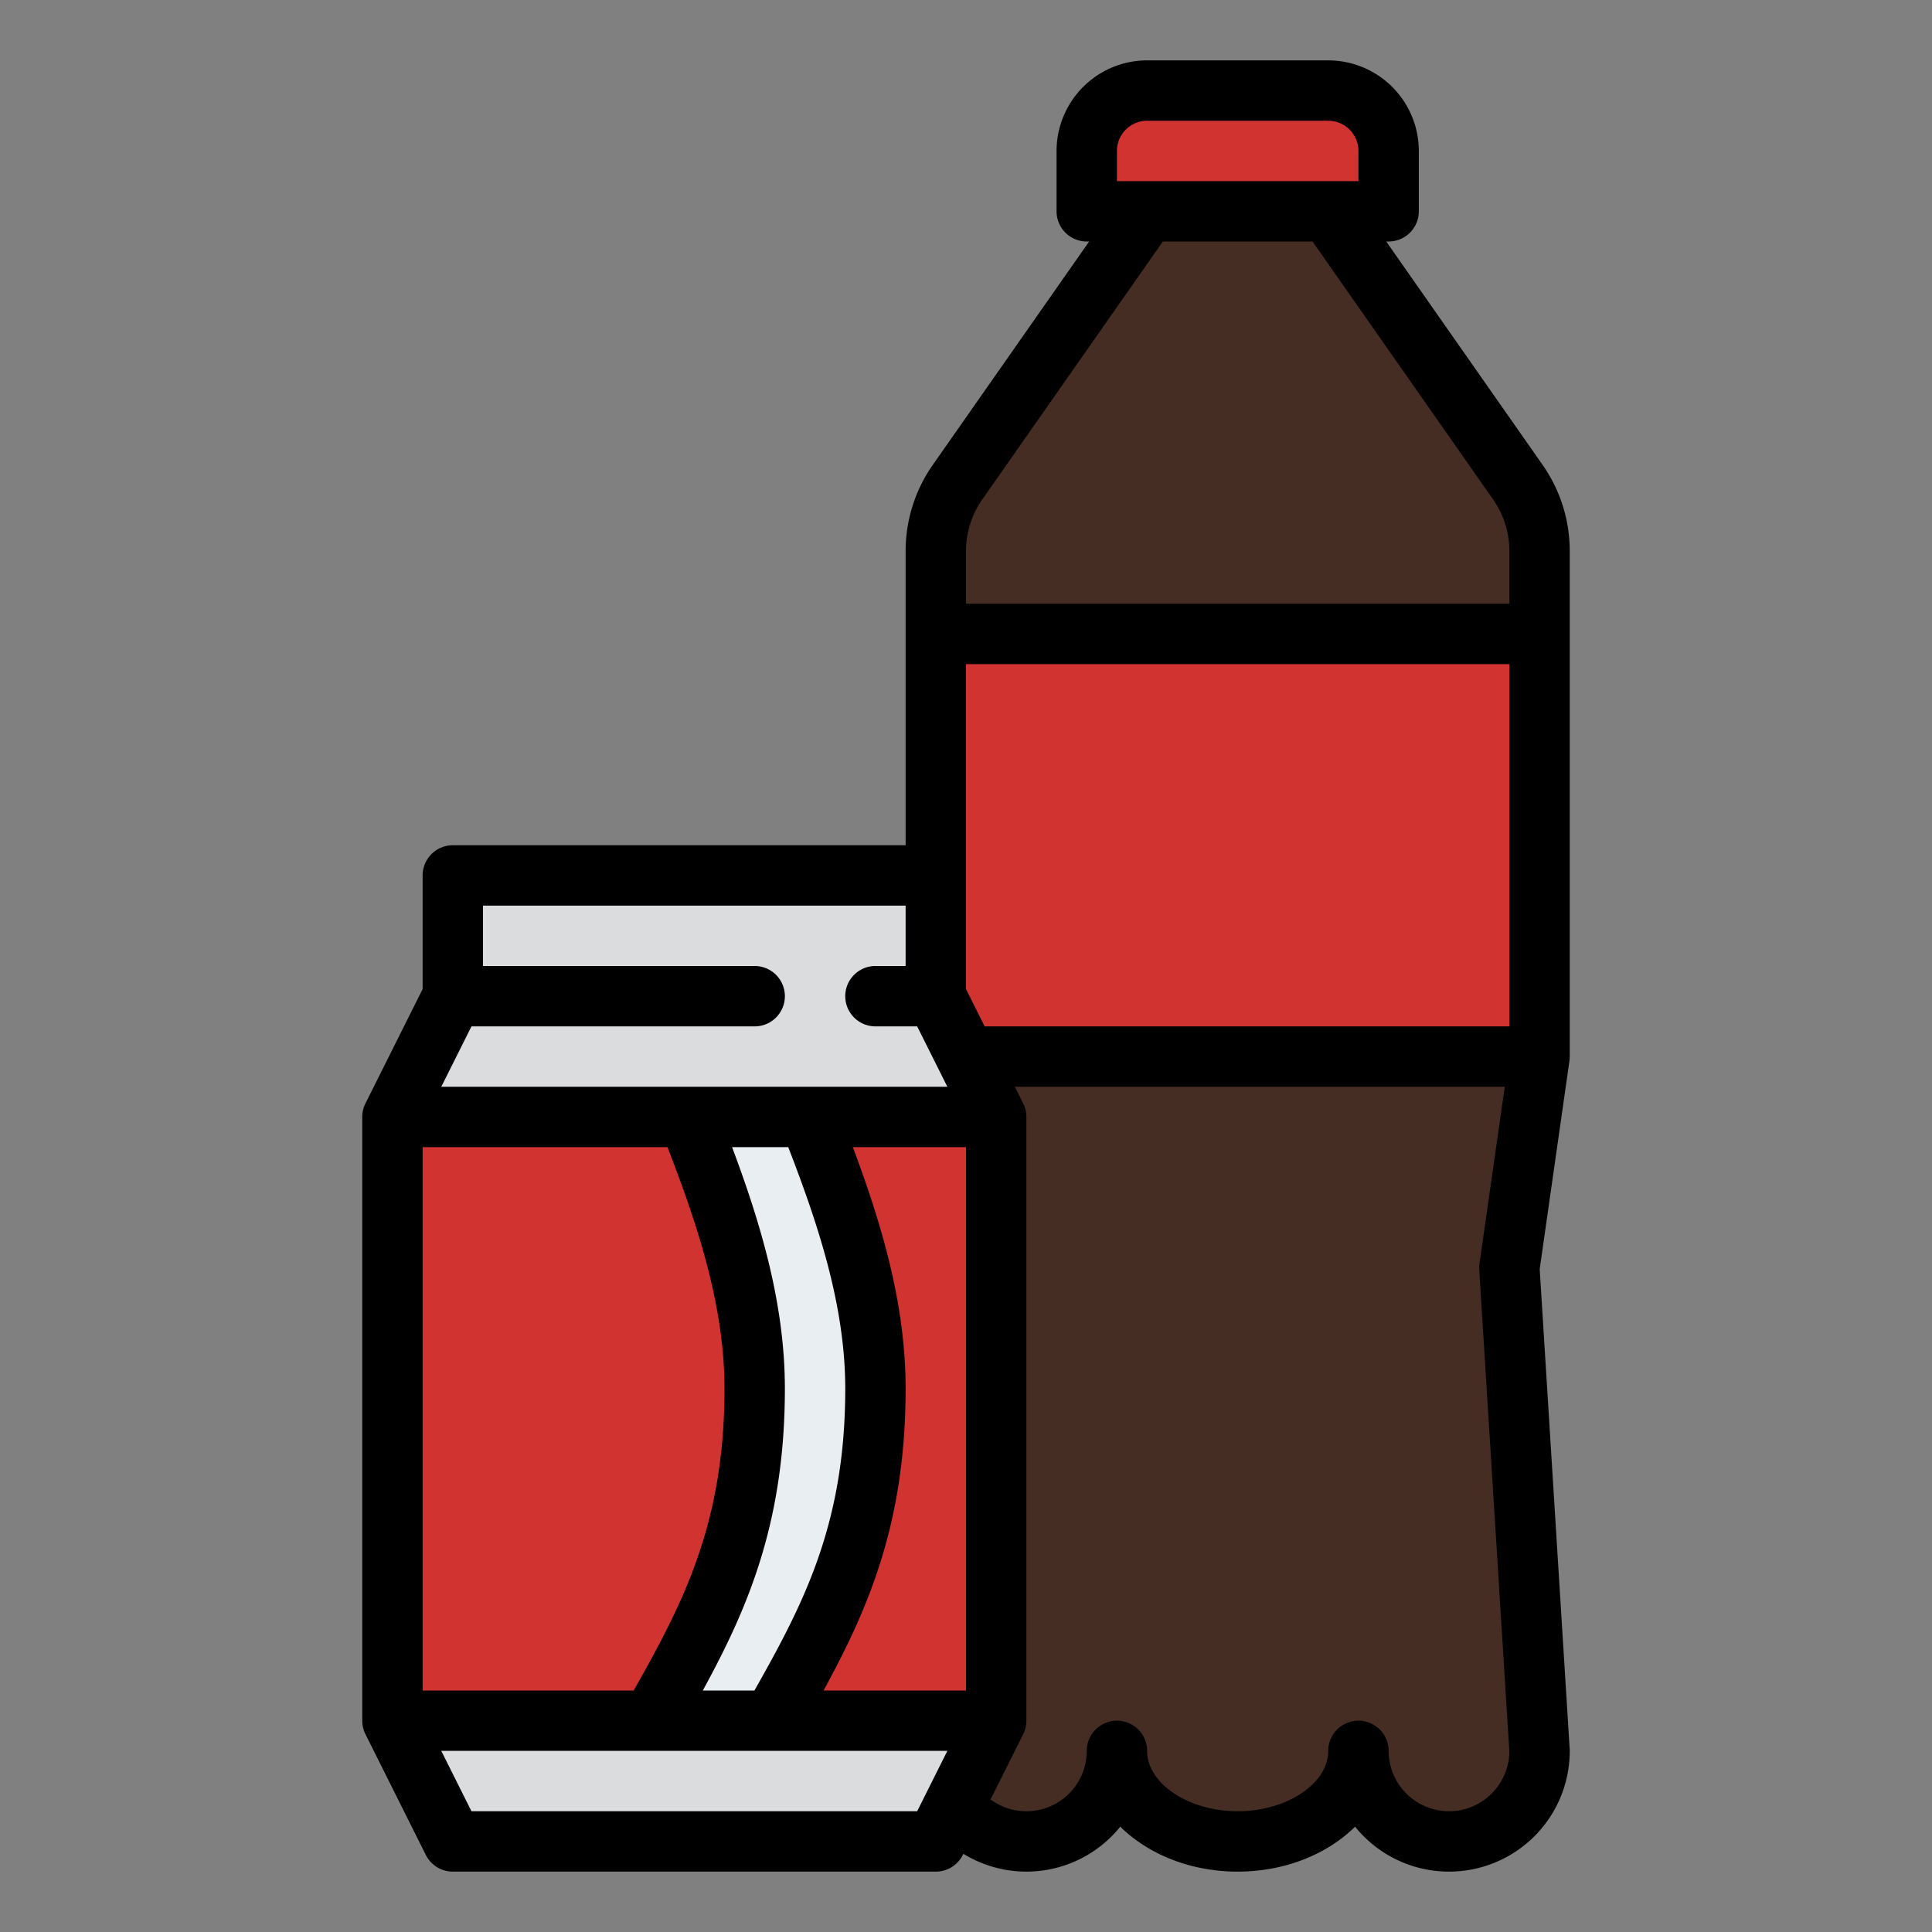
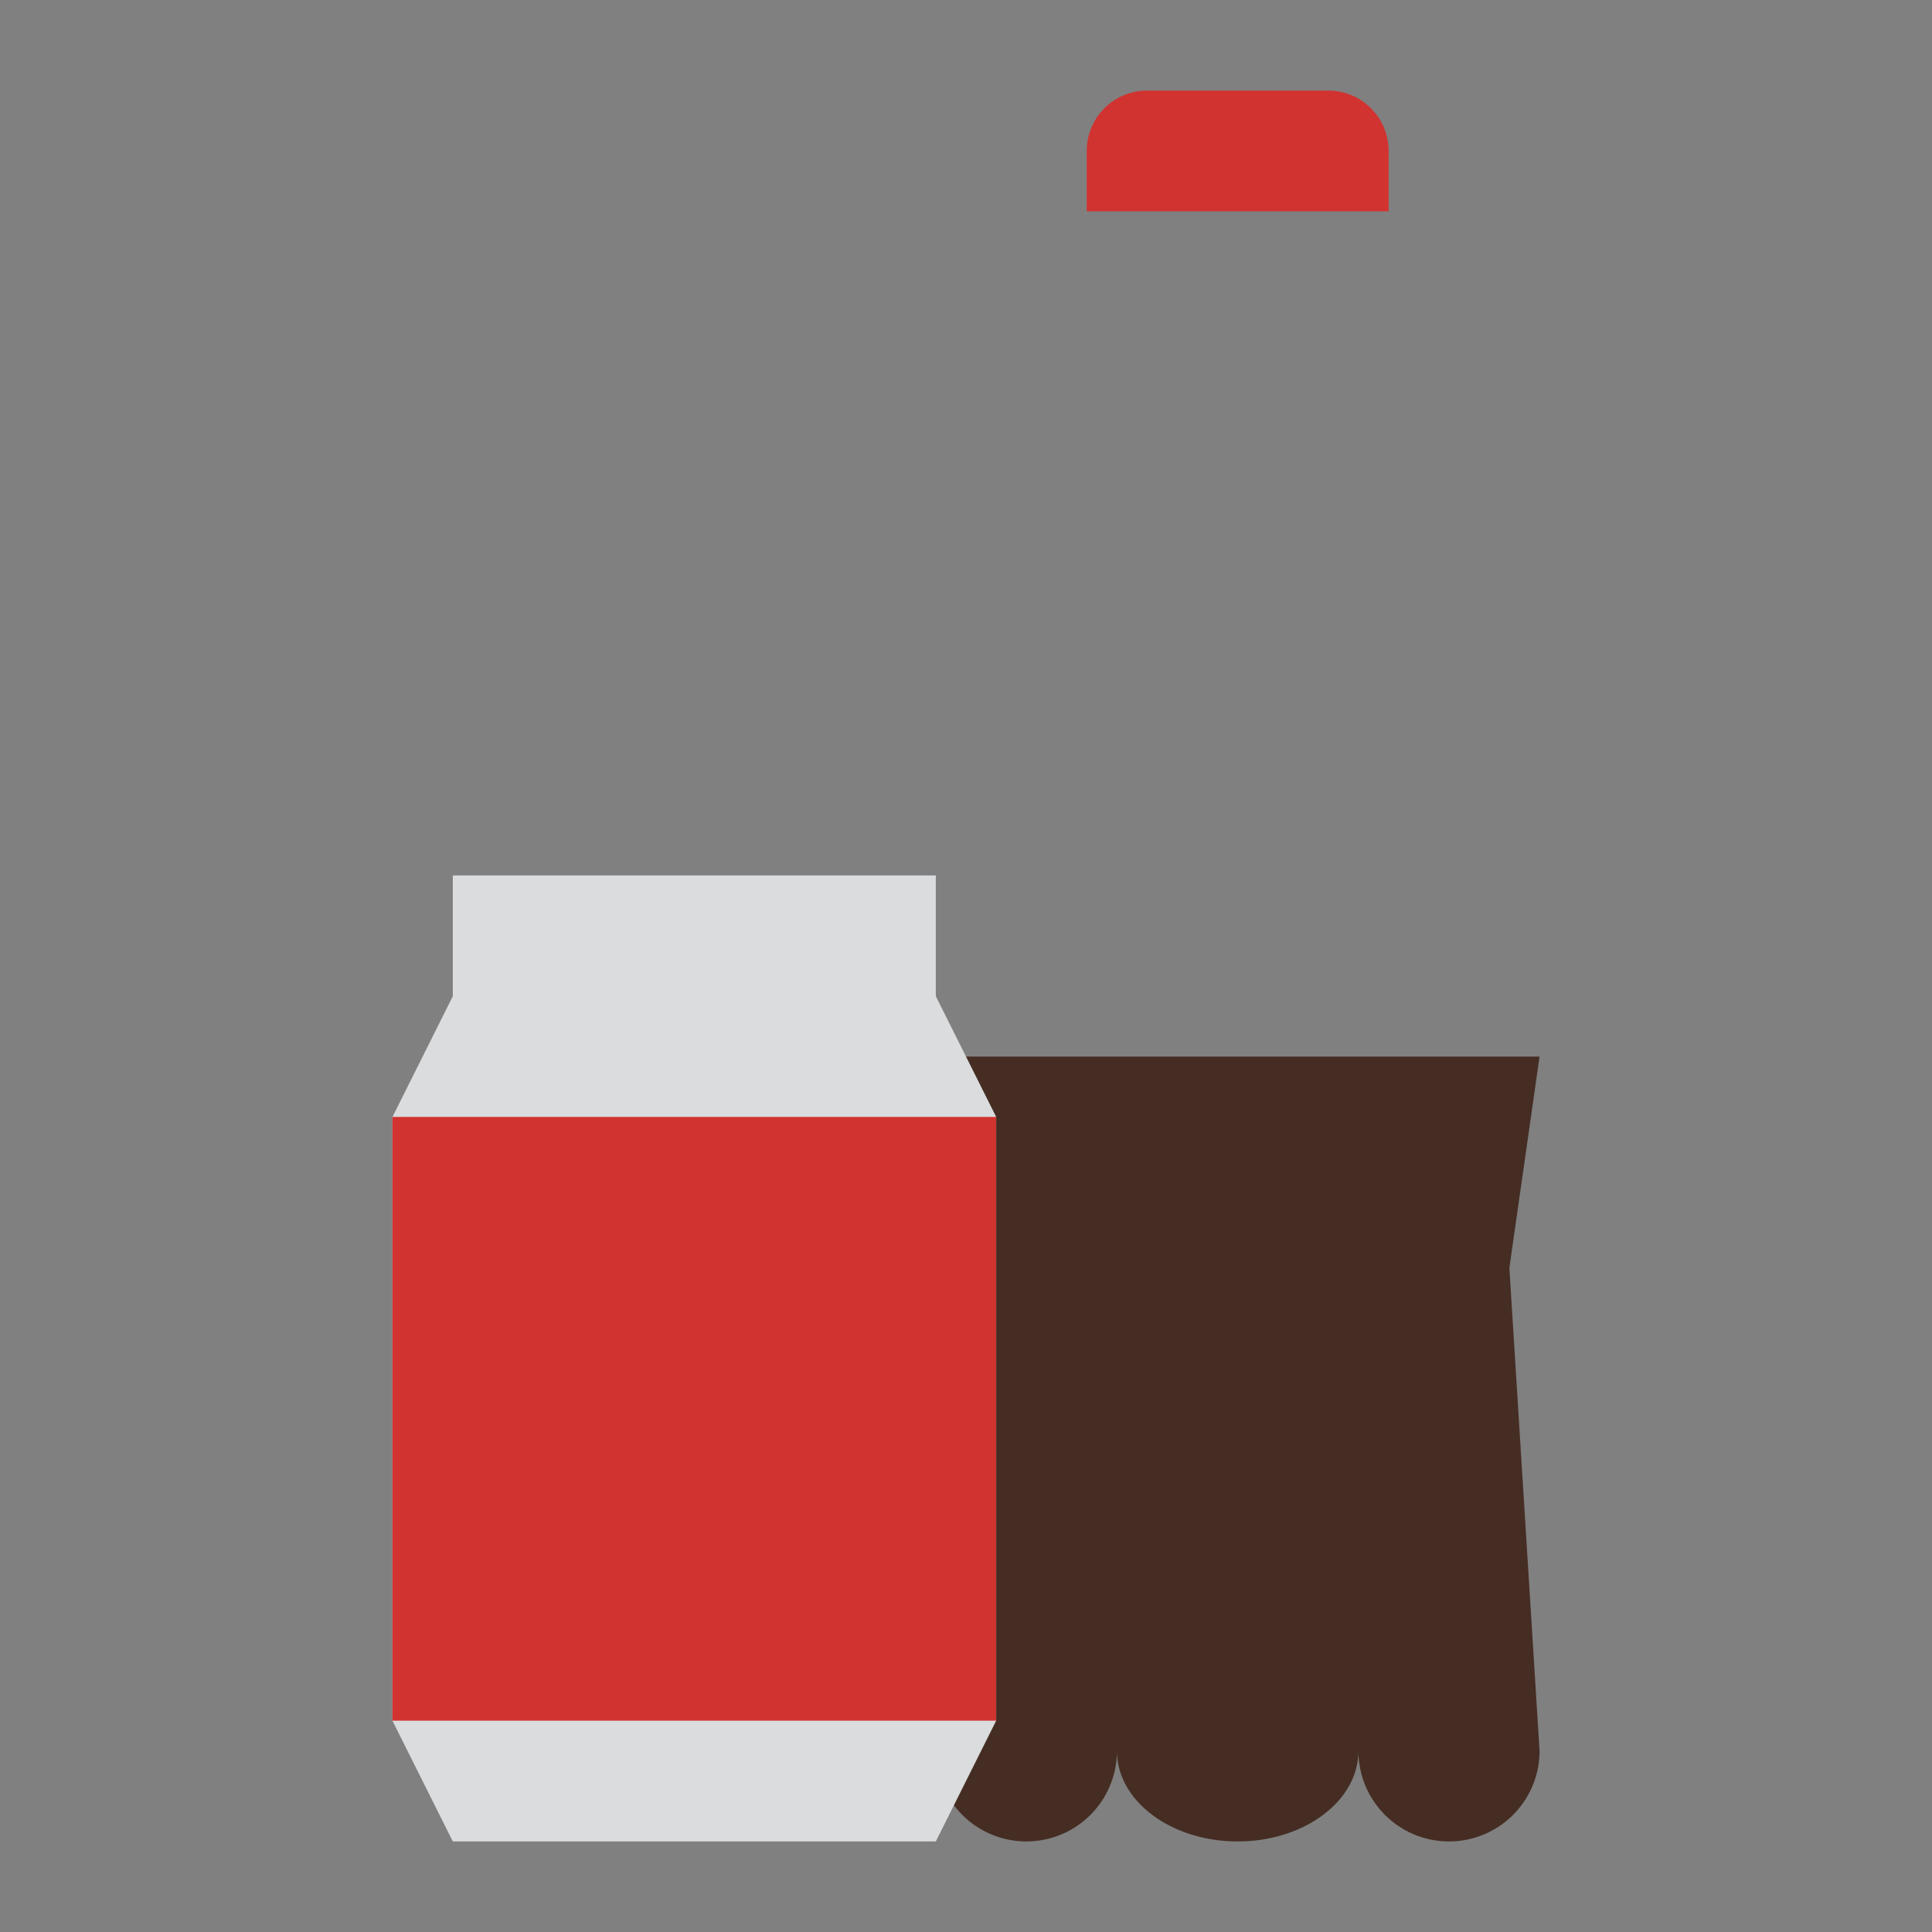
<svg xmlns="http://www.w3.org/2000/svg" id="Filled" height="512" viewBox="0 0 512 512" width="512">
  <rect x="0" y="0" width="512" height="512" fill="#808080" stroke="none" />
  <path d="m368 56h-80v-16a16 16 0 0 1 16-16h48a16 16 0 0 1 16 16z" fill="#d13330" />
-   <path d="m248 168h160v112h-160z" fill="#d13330" />
-   <path d="m408 146.087v21.913h-160v-21.913a32 32 0 0 1 5.785-18.351l50.215-71.736h48l50.215 71.736a32 32 0 0 1 5.785 18.351z" fill="#452d23" />
  <path d="m360 464c0 13.255-14.327 24-32 24s-32-10.745-32-24a24 24 0 0 1 -48 0l8-128-8-56h160l-8 56 8 128a24 24 0 0 1 -48 0z" fill="#452d23" />
  <path d="m248 264v-32h-128v32l-16 32v160l16 32h128l16-32v-160z" fill="#dadcde" />
  <path d="m104 296h160v160h-160z" fill="#d13330" />
-   <path d="m204.6 456c14.063-24.8 27.4-48 27.4-88 0-25.119-8.591-49.057-17.648-72h-32c9.057 22.943 17.648 46.881 17.648 72 0 40-13.339 63.2-27.4 88z" fill="#e9eef2" />
-   <path d="m240 146.087v77.913h-120a8 8 0 0 0 -8 8v30.111l-15.155 30.311a7.994 7.994 0 0 0 -.845 3.578v160a7.994 7.994 0 0 0 .845 3.578l16 32a8 8 0 0 0 7.155 4.422h128a8 8 0 0 0 7.155-4.422l.148-.3a31.942 31.942 0 0 0 41.586-7.19c7.339 7.263 18.559 11.912 31.111 11.912s23.772-4.649 31.111-11.908a31.988 31.988 0 0 0 56.889-20.092c0-.167 0-.333-.016-.5l-7.948-127.182 7.883-55.188a7.962 7.962 0 0 0 .071-1.13h.01v-133.913a39.8 39.8 0 0 0 -7.231-22.939l-41.404-59.148h.635a8 8 0 0 0 8-8v-16a24.027 24.027 0 0 0 -24-24h-48a24.027 24.027 0 0 0 -24 24v16a8 8 0 0 0 8 8h.635l-41.4 59.148a39.8 39.8 0 0 0 -7.235 22.939zm-128 301.913v-144h64.889c7.911 20.429 15.111 42.041 15.111 64 0 35.8-10.951 56.8-24.065 80zm82.009-144h14.88c7.911 20.429 15.111 42.041 15.111 64 0 35.8-10.951 56.8-24.065 80h-13.683c11.856-21.7 21.748-44.43 21.748-80 0-22.483-6.435-43.832-13.991-64zm49.047 176h-118.112l-8-16h134.112zm140.944 0a16.019 16.019 0 0 1 -16-16 8 8 0 0 0 -16 0c0 8.673-10.991 16-24 16s-24-7.327-24-16a8 8 0 0 0 -16 0 15.993 15.993 0 0 1 -25.492 12.873l8.647-17.3a7.994 7.994 0 0 0 .845-3.573v-160a7.994 7.994 0 0 0 -.845-3.578l-2.211-4.422h129.832l-6.695 46.869a7.866 7.866 0 0 0 -.065 1.63l7.984 127.726a16.019 16.019 0 0 1 -16 15.775zm-88-440a8.009 8.009 0 0 1 8-8h48a8.009 8.009 0 0 1 8 8v8h-64zm-40 106.087a23.884 23.884 0 0 1 4.338-13.763l47.827-68.324h39.67l47.827 68.324a23.884 23.884 0 0 1 4.338 13.763v13.913h-144zm0 85.913v-56h144v96h-139.056l-4.944-9.889zm0 216h-37.748c11.856-21.7 21.748-44.43 21.748-80 0-22.483-6.435-43.832-13.991-64h29.991zm-139.056-160 8-16h75.056a8 8 0 0 0 0-16h-72v-16h112v16h-8a8 8 0 0 0 0 16h11.056l8 16z" />
</svg>